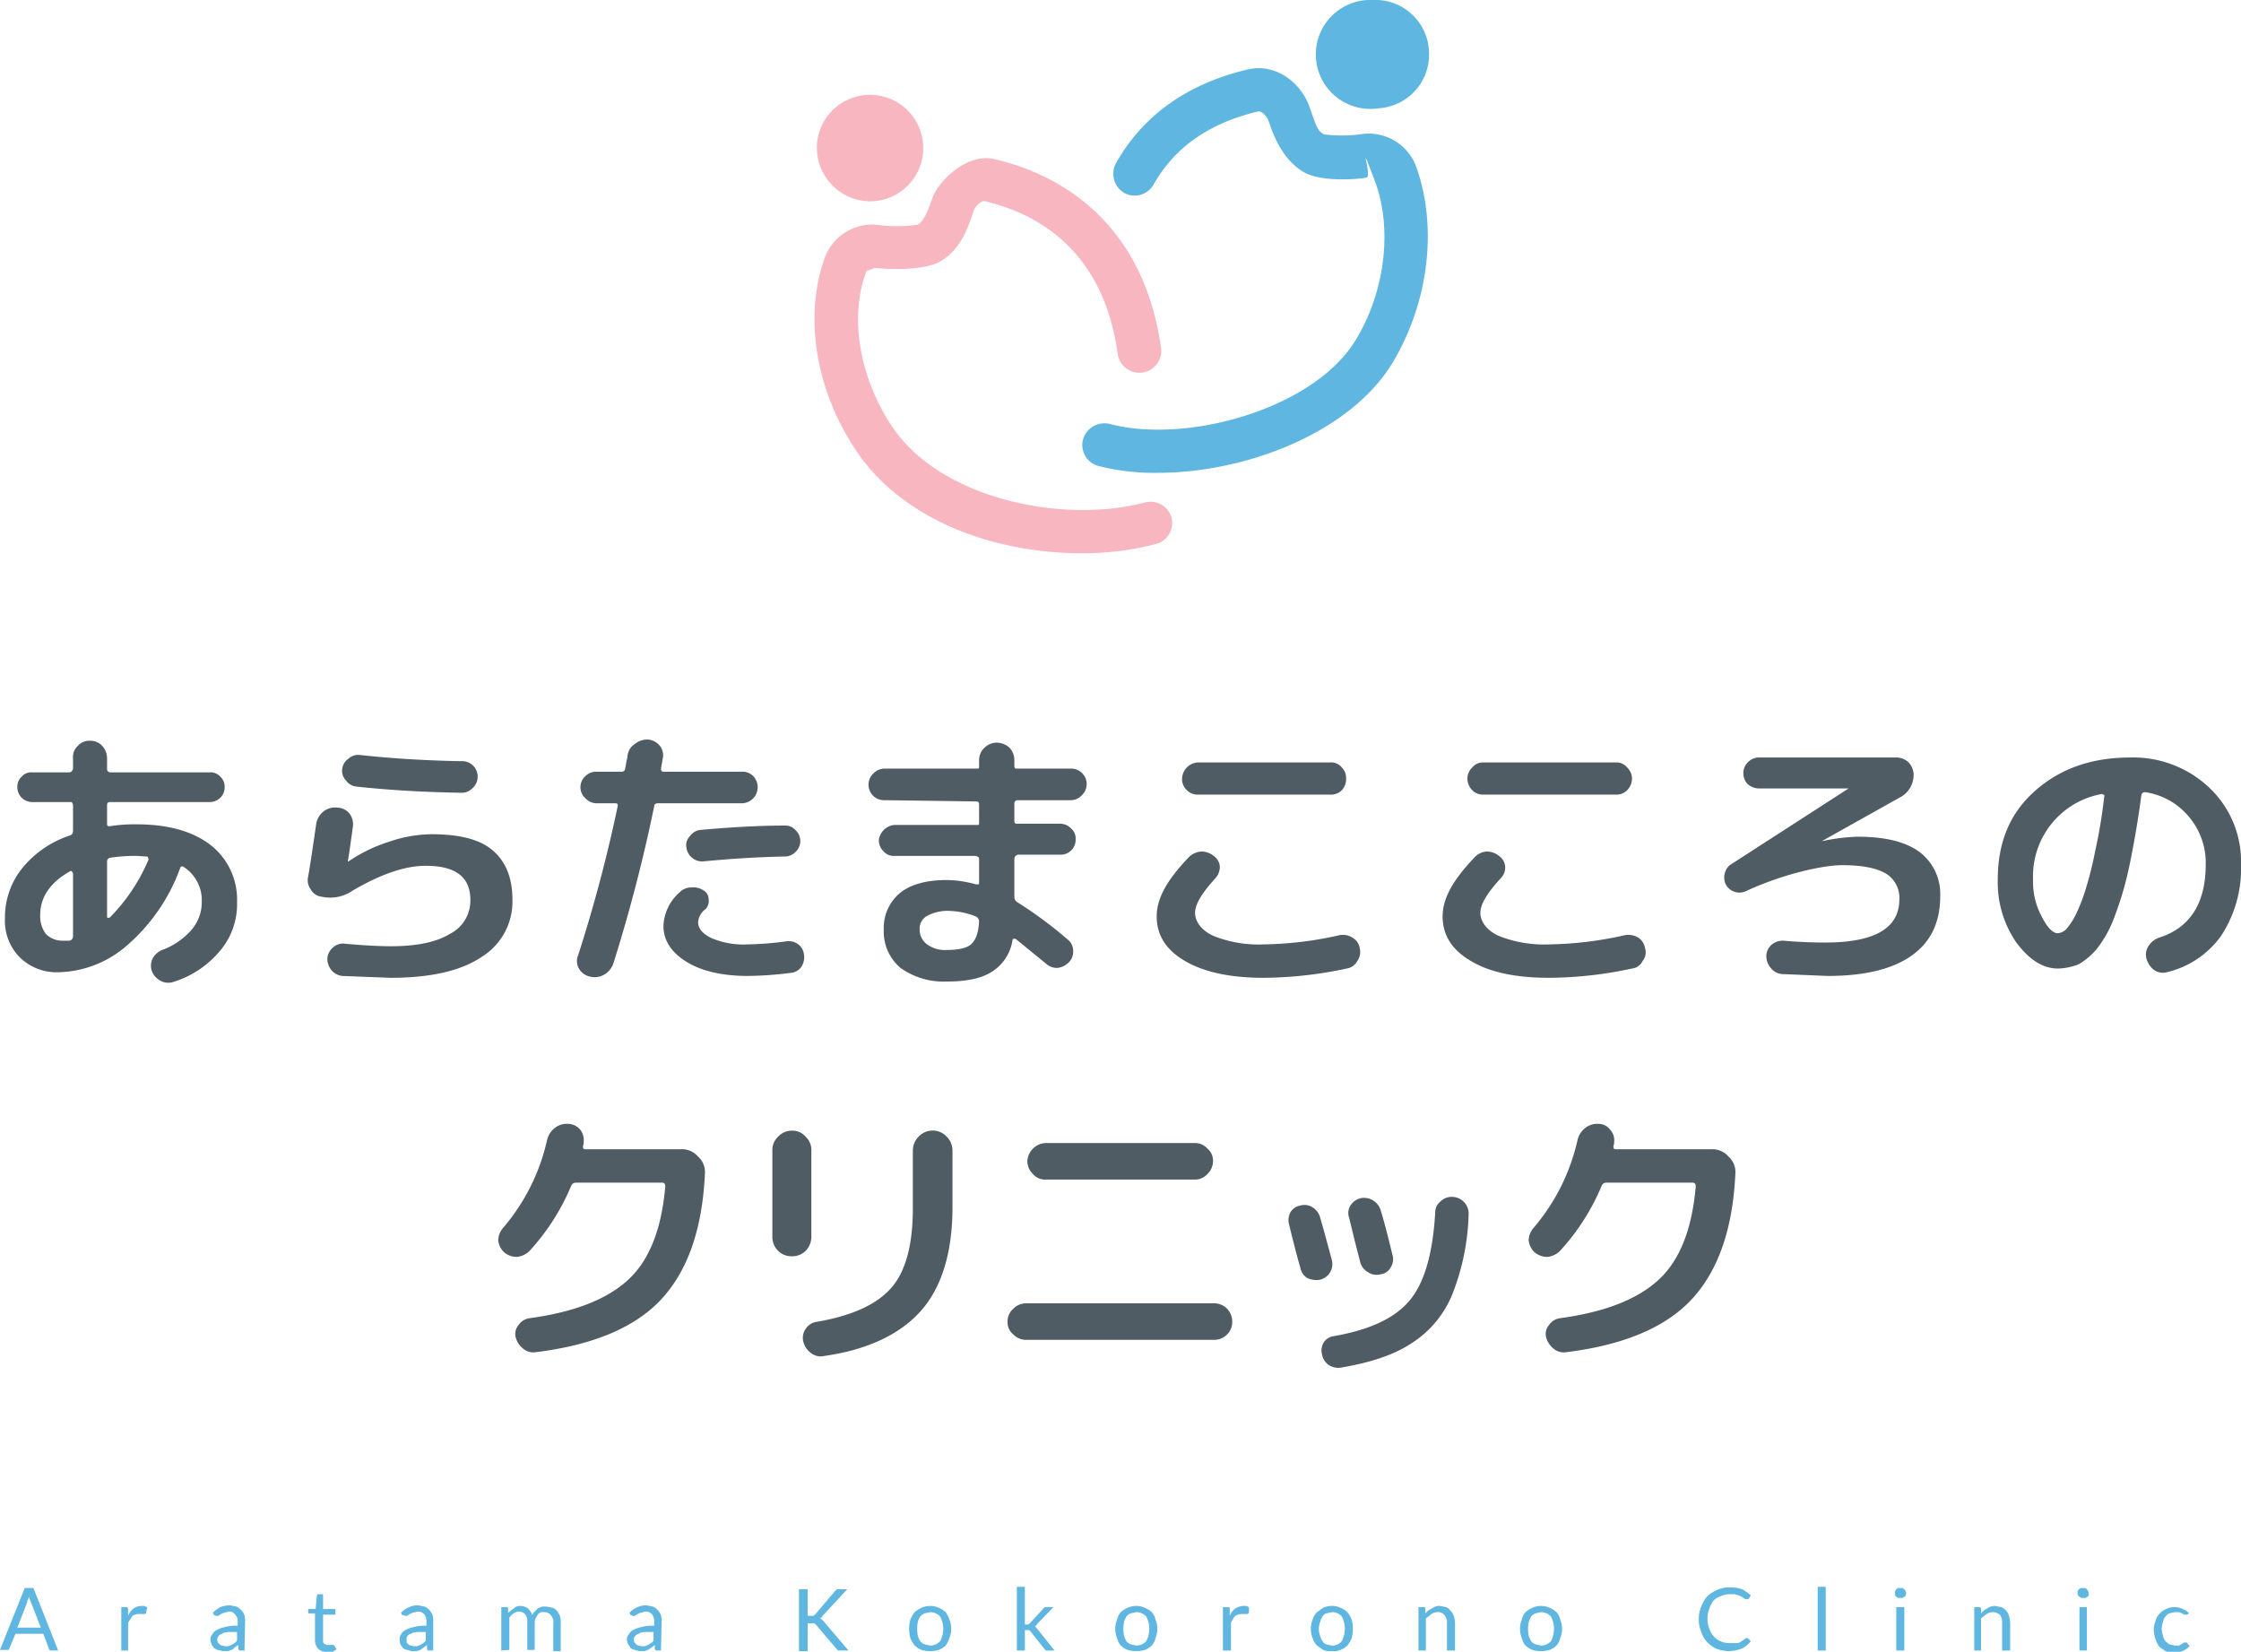
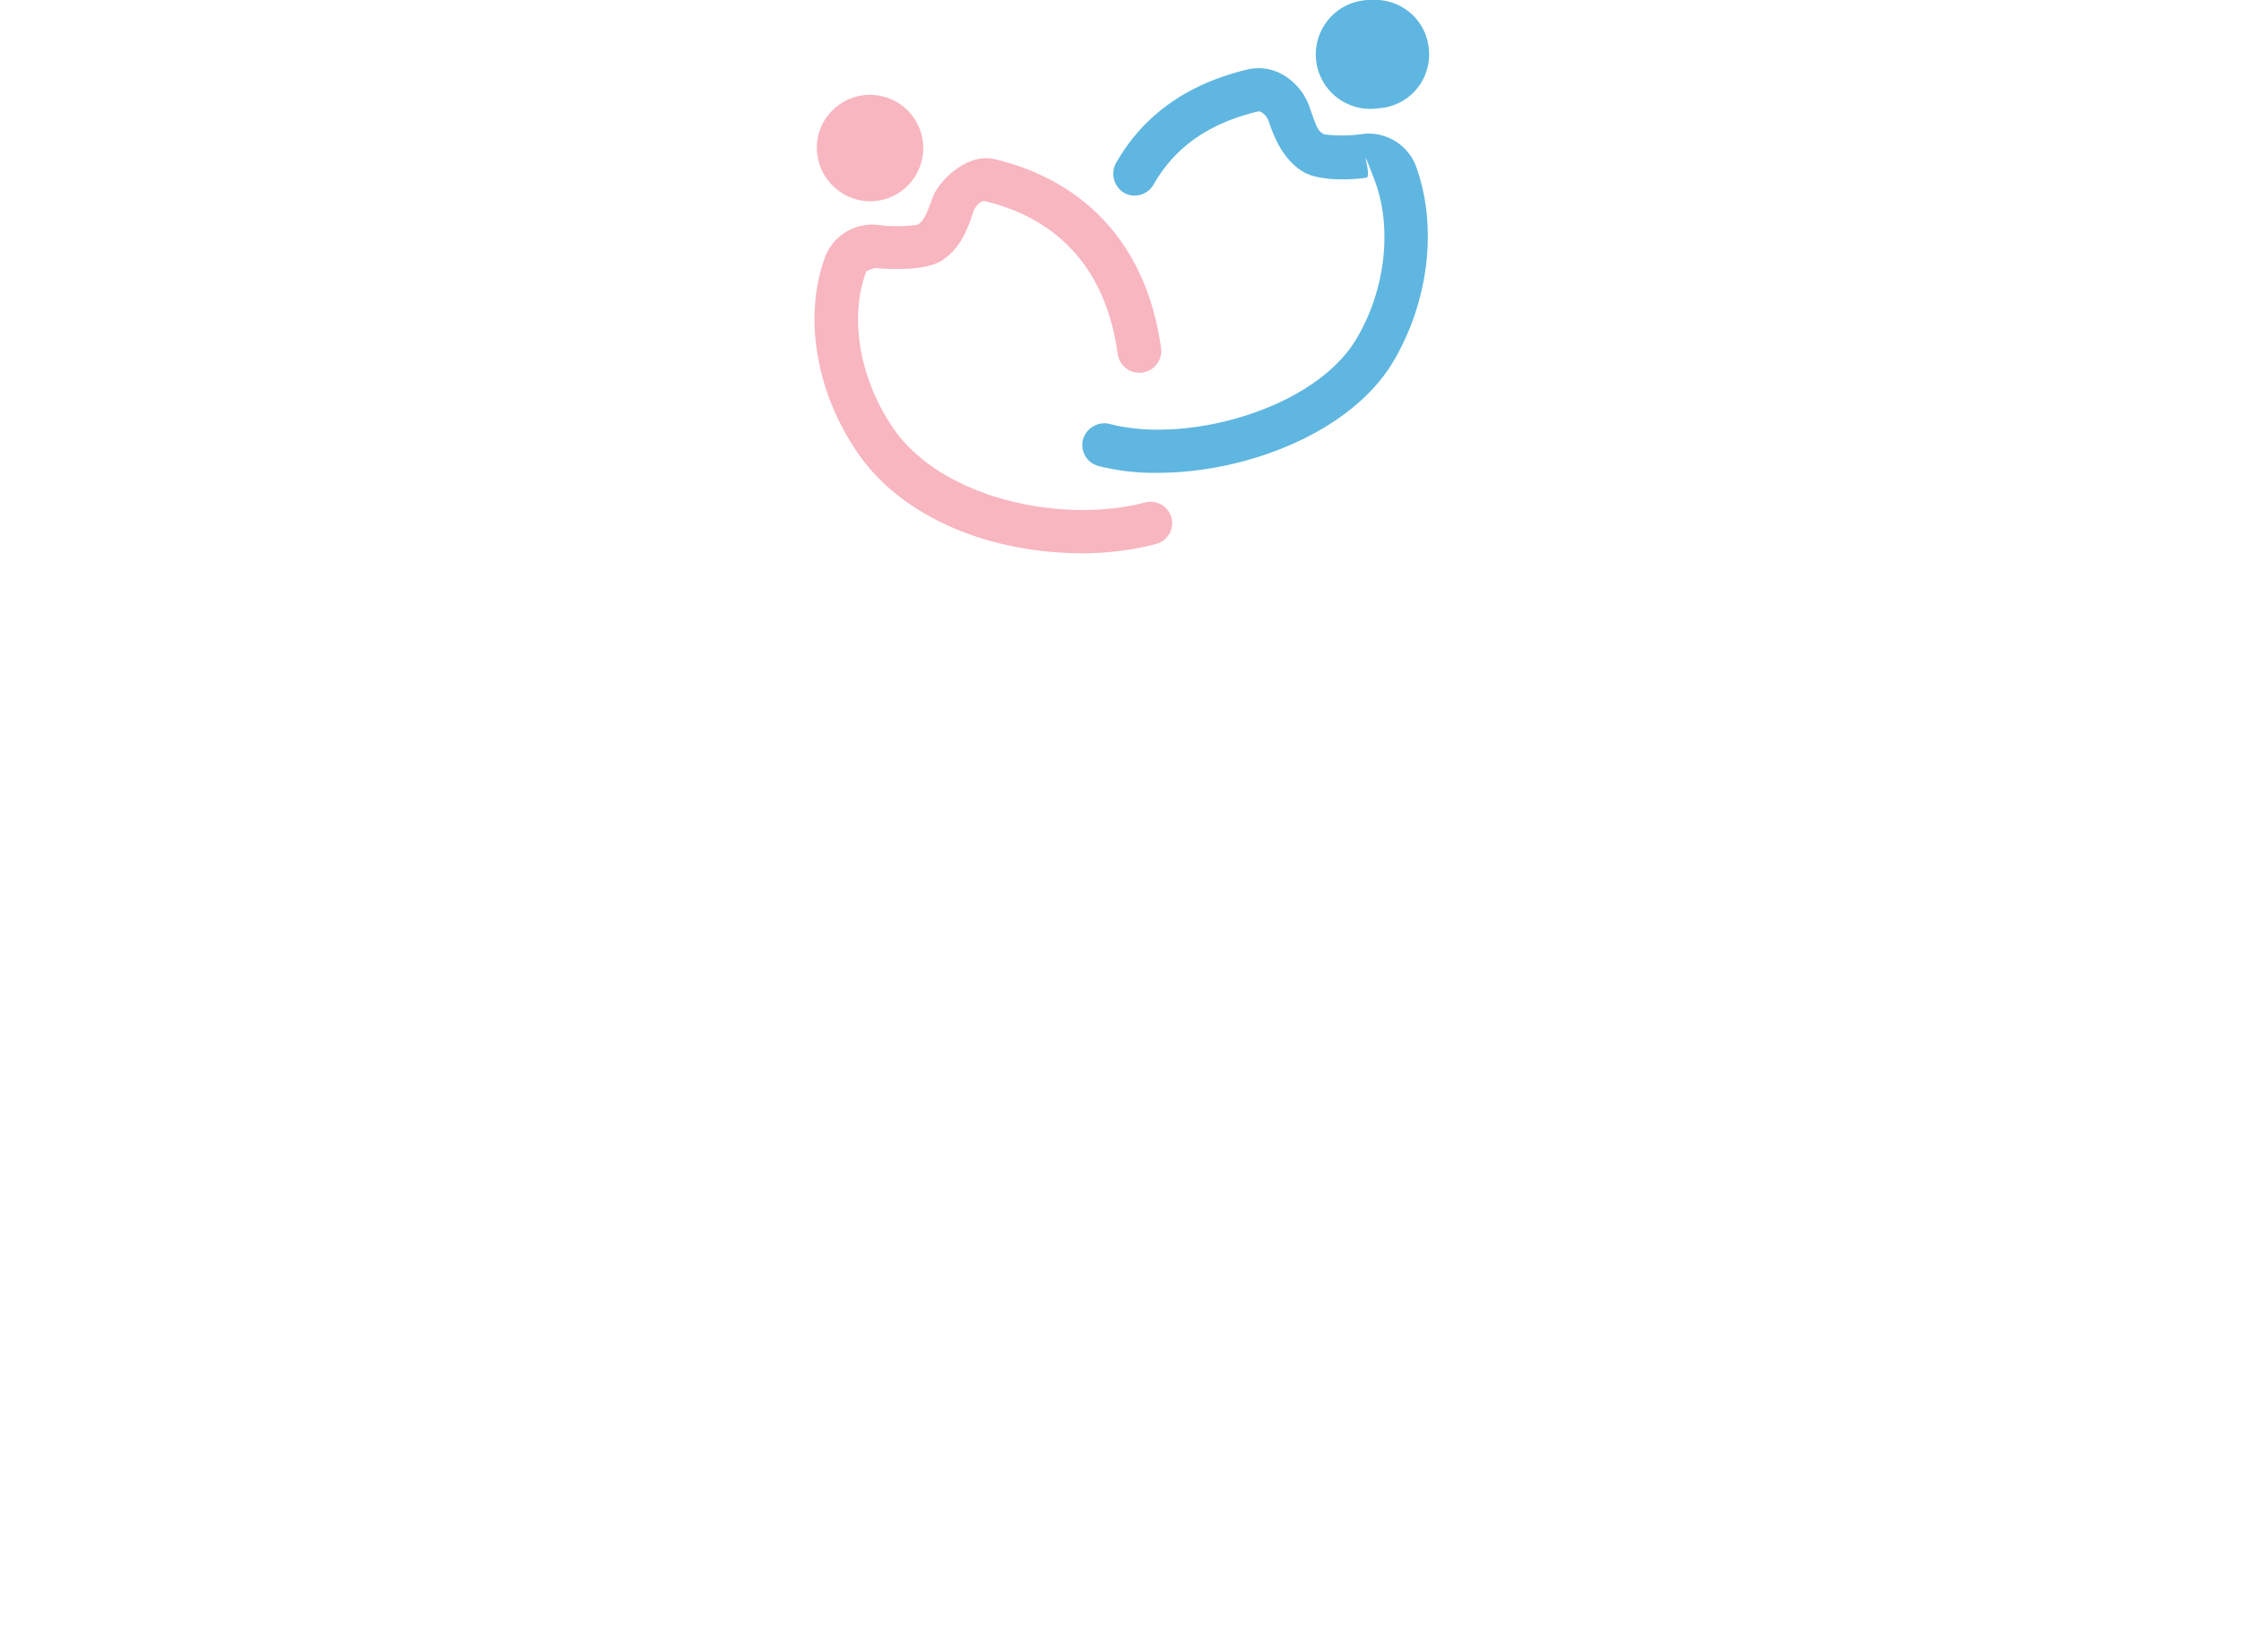
<svg xmlns="http://www.w3.org/2000/svg" width="362.1" height="266.9">
  <g data-name="Layer 2">
-     <path d="M9.5 157.1a8.5 8.5 0 0 1-6.3-2.4 8.4 8.4 0 0 1-2.4-6.3 12.7 12.7 0 0 1 2.7-8 16.6 16.6 0 0 1 7.8-5.4.7.7 0 0 0 .5-.7V130l-.2-.4H5.1a2.4 2.4 0 0 1-2.3-2.4 2.2 2.2 0 0 1 .7-1.7 2 2 0 0 1 1.6-.7h6.1a.5.5 0 0 0 .4-.2l.2-.3v-1.8a2.4 2.4 0 0 1 .8-2 2.4 2.4 0 0 1 1.9-.8 2.6 2.6 0 0 1 2 .8 3 3 0 0 1 .8 2v1.8a.5.5 0 0 0 .5.5h16.1a2.1 2.1 0 0 1 1.7.7 2.2 2.2 0 0 1 .7 1.7 2.3 2.3 0 0 1-.7 1.7 2.4 2.4 0 0 1-1.7.7H17.8c-.3 0-.5.1-.5.5v3c0 .2 0 .3.2.4h.3a24.6 24.6 0 0 1 4.3-.3c5.2 0 9.2 1.2 12 3.4a11.2 11.2 0 0 1 4.2 9.2 11.6 11.6 0 0 1-2.8 7.9 15.9 15.9 0 0 1-7.6 5 2.6 2.6 0 0 1-2.1-.3 2.9 2.9 0 0 1-1.3-1.6 2.7 2.7 0 0 1 .2-2 3.2 3.2 0 0 1 1.5-1.3 11.5 11.5 0 0 0 4.7-3.2 6.8 6.8 0 0 0 1.7-4.5 6.4 6.4 0 0 0-2.9-5.7c-.3-.2-.5-.1-.6.2a30.1 30.1 0 0 1-8.5 12.4 17.4 17.4 0 0 1-11.1 4.4zm1.8-16.3c-3.2 1.8-4.8 4.2-4.8 7a4.8 4.8 0 0 0 .9 3.1 3.7 3.7 0 0 0 2.7 1.1h1.1a.7.7 0 0 0 .6-.7v-10.2l-.2-.3a.2.2 0 0 0-.3 0zm10.8-2.5a27.2 27.2 0 0 0-4.3.3.6.6 0 0 0-.5.6v8.9c0 .1 0 .2.1.2h.3a29.8 29.8 0 0 0 6.3-9.4.4.4 0 0 0-.1-.3c0-.2-.1-.2-.3-.2zm29.9 6.6a2.3 2.3 0 0 1-1.8-1.2 2.5 2.5 0 0 1-.4-2.1c.4-2.3.8-5.1 1.3-8.5a3.2 3.2 0 0 1 1.2-2 3 3 0 0 1 2.2-.6 2.6 2.6 0 0 1 2 1 2.9 2.9 0 0 1 .5 2.2c-.4 3-.7 4.9-.8 5.5h.1a25.2 25.2 0 0 1 6.6-3.2 21.7 21.7 0 0 1 6.8-1.2c4.5 0 7.8.8 9.9 2.6s3.2 4.4 3.2 8a10.5 10.5 0 0 1-5.1 9.3c-3.3 2.2-8.2 3.3-14.6 3.3l-7.8-.3a2.7 2.7 0 0 1-1.8-1 2.9 2.9 0 0 1-.6-1.9 2.6 2.6 0 0 1 .9-1.7 2.4 2.4 0 0 1 2-.6c3.4.3 5.8.4 7.3.4 4.1 0 7.3-.6 9.6-2a6 6 0 0 0 3.3-5.5c0-3.7-2.4-5.5-7.2-5.5-3.3 0-7.2 1.3-11.8 4a6.4 6.4 0 0 1-5 1zm6.2-22.9c5.5.6 11 .9 16.3 1a2.5 2.5 0 0 1 1.8 4.4 2.4 2.4 0 0 1-1.8.7c-5.8-.1-11.4-.4-16.9-1a2.3 2.3 0 0 1-1.7-1 2.2 2.2 0 0 1-.6-1.9 2.3 2.3 0 0 1 1-1.6 2.3 2.3 0 0 1 1.9-.6zm37.1 35.8a2.7 2.7 0 0 1-1.7-1.2 2.4 2.4 0 0 1-.2-2.2 236.8 236.8 0 0 0 6.4-24.1c.1-.4-.1-.5-.4-.5h-3a2.5 2.5 0 0 1-1.8-.8 2.4 2.4 0 0 1 0-3.6 2.4 2.4 0 0 1 1.8-.7h4c.4 0 .6-.2.6-.5a7.5 7.5 0 0 0 .2-1.1 5.8 5.8 0 0 0 .2-1 2.6 2.6 0 0 1 1.2-1.9 3.1 3.1 0 0 1 2.1-.7 2.7 2.7 0 0 1 1.9 1 2.4 2.4 0 0 1 .5 2l-.3 1.7c0 .3.1.5.4.5h12.7a2.4 2.4 0 0 1 1.8.7 2.6 2.6 0 0 1-1.8 4.4h-13.6c-.4 0-.6.2-.6.5a255.2 255.2 0 0 1-6.6 25.4 3.4 3.4 0 0 1-1.5 1.8 3.1 3.1 0 0 1-2.3.3zm31.8-5.7a2.6 2.6 0 0 1 1.9.5 2.4 2.4 0 0 1 .9 1.6 2.8 2.8 0 0 1-.4 2 2.3 2.3 0 0 1-1.7 1 59.1 59.1 0 0 1-7 .5c-4.1 0-7.5-.8-9.9-2.3s-3.7-3.4-3.7-5.8a7.6 7.6 0 0 1 2.6-5.4 2.6 2.6 0 0 1 1.9-.8 2.9 2.9 0 0 1 2 .5 1.6 1.6 0 0 1 .8 1.4 1.9 1.9 0 0 1-.5 1.6 2.9 2.9 0 0 0-1.2 2.1c0 1 .7 1.9 2.2 2.6a13.1 13.1 0 0 0 5.8 1 52.7 52.7 0 0 0 6.3-.5zm-13.6-12.9a2.6 2.6 0 0 1-2.6-2.3 2 2 0 0 1 .6-1.8 2.3 2.3 0 0 1 1.7-1c4.6-.4 9.1-.7 13.6-.7a2.1 2.1 0 0 1 1.7.7 2.4 2.4 0 0 1 0 3.6 2.4 2.4 0 0 1-1.8.7c-4.7.1-9.1.4-13.2.8zm29.4-9.9a2.5 2.5 0 0 1-1.8-4.3 2.5 2.5 0 0 1 1.8-.8h15.2c.1-.1.1-.2.1-.4v-1a2.7 2.7 0 0 1 .9-2 2.8 2.8 0 0 1 2-.8 3.2 3.2 0 0 1 2 .8 3 3 0 0 1 .8 2v1a.5.5 0 0 0 .2.4h8.8a2.5 2.5 0 0 1 1.8 4.4 2.4 2.4 0 0 1-1.8.7h-8.5a.5.5 0 0 0-.5.5v2.9a.5.5 0 0 0 .2.4h7.2a2.5 2.5 0 0 1 1.8.8 2.1 2.1 0 0 1 .7 1.7 2.4 2.4 0 0 1-2.5 2.5h-6.9l-.3.2a.8.8 0 0 0-.2.4v6.3a1 1 0 0 0 .5.8 66.7 66.7 0 0 1 8.1 6 2.3 2.3 0 0 1 .9 1.8 2.4 2.4 0 0 1-.7 1.9 3.1 3.1 0 0 1-1.8.9 2.6 2.6 0 0 1-1.9-.7l-4.9-4h-.3a.2.2 0 0 0-.2.2 7.3 7.3 0 0 1-3.3 5.1c-1.7 1.1-4.1 1.6-7.3 1.6a12 12 0 0 1-7.5-2.2 7.7 7.7 0 0 1-2.7-6.2 7.3 7.3 0 0 1 2.5-5.8c1.6-1.4 4.2-2.2 7.7-2.2a18.4 18.4 0 0 1 4.7.7h.4c.1 0 .1-.1.1-.3v-3.7a.6.6 0 0 0-.1-.4l-.4-.2h-13.2a2.1 2.1 0 0 1-1.7-.7 2.5 2.5 0 0 1-.8-1.8 2.8 2.8 0 0 1 2.5-2.5h13.6c.1-.1.1-.2.1-.4V130c0-.3-.1-.5-.5-.5zm10.1 24.2c1.9 0 3.3-.3 4-1s1.1-1.8 1.2-3.6a.9.9 0 0 0-.5-.8 12.2 12.2 0 0 0-4.1-.9 6.9 6.9 0 0 0-3.8.8 2.3 2.3 0 0 0-1.2 2.2 2.9 2.9 0 0 0 1.2 2.4 4.9 4.9 0 0 0 3.2.9zm51.2 4.5c-5.4 0-9.6-.9-12.7-2.7s-4.6-4.2-4.6-7.2 1.7-5.9 5.1-9.5a3.2 3.2 0 0 1 2-1 3.1 3.1 0 0 1 2.1.7 2.3 2.3 0 0 1 1 1.7 2.8 2.8 0 0 1-.7 1.9c-2.2 2.4-3.3 4.2-3.3 5.6s1 2.8 2.9 3.7a19.5 19.5 0 0 0 8.2 1.4 58.6 58.6 0 0 0 12.3-1.5 2.8 2.8 0 0 1 2 .4 2.3 2.3 0 0 1 1.2 1.7 2.5 2.5 0 0 1-.4 2.1 2.3 2.3 0 0 1-1.7 1.2 65.4 65.4 0 0 1-13.4 1.5zm-10.6-34.8h21.3a2.2 2.2 0 0 1 1.9.8 2.4 2.4 0 0 1 .7 1.8 2.6 2.6 0 0 1-.7 1.9 2.5 2.5 0 0 1-1.9.7h-21.3a2.4 2.4 0 0 1-1.8-.7 2.4 2.4 0 0 1-.8-1.9 2.7 2.7 0 0 1 2.6-2.6zm56.7 34.8q-8.1 0-12.6-2.7c-3.1-1.8-4.6-4.2-4.6-7.2s1.7-5.9 5.1-9.5a3 3 0 0 1 1.9-1 3.1 3.1 0 0 1 2.1.7 2.3 2.3 0 0 1 1 1.7 2.4 2.4 0 0 1-.7 1.9c-2.2 2.4-3.3 4.2-3.3 5.6s1 2.8 2.9 3.7a19.8 19.8 0 0 0 8.2 1.4 58.6 58.6 0 0 0 12.3-1.5 3.1 3.1 0 0 1 2.1.4 2.5 2.5 0 0 1 1.1 1.7 2.2 2.2 0 0 1-.4 2.1 2.1 2.1 0 0 1-1.7 1.2 64.7 64.7 0 0 1-13.4 1.5zm-10.6-34.8h21.4a2.2 2.2 0 0 1 1.8.8 2.5 2.5 0 0 1 .8 1.8 2.7 2.7 0 0 1-.8 1.9 2.4 2.4 0 0 1-1.8.7h-21.4a2.4 2.4 0 0 1-1.8-.7 2.7 2.7 0 0 1-.8-1.9 2.5 2.5 0 0 1 .8-1.8 2.2 2.2 0 0 1 1.8-.8zm42.4 20.8a2.5 2.5 0 0 1-3.2-1 2.5 2.5 0 0 1-.2-1.9 2.3 2.3 0 0 1 1.1-1.5l18.9-12.2h-14.6a2.8 2.8 0 0 1-1.7-.7 2.4 2.4 0 0 1-.7-1.8 2.3 2.3 0 0 1 .7-1.7 2.5 2.5 0 0 1 1.7-.8h22.4a2.9 2.9 0 0 1 1.9.8 3 3 0 0 1 .8 1.9 4.1 4.1 0 0 1-2.3 3.8l-12.5 7h.1a31.6 31.6 0 0 1 5.6-.7c4.5 0 7.8.8 10.1 2.5a8.5 8.5 0 0 1 3.3 7.1c0 4.2-1.5 7.4-4.6 9.6s-7.6 3.3-13.6 3.3l-7.2-.3a2.5 2.5 0 0 1-1.9-.9 3 3 0 0 1-.8-2 2.5 2.5 0 0 1 .8-1.8 2.8 2.8 0 0 1 1.9-.7c2.3.2 4.5.3 6.8.3 8 0 12-2.3 12-7a4.6 4.6 0 0 0-2.1-4.1c-1.5-.9-3.8-1.4-7.1-1.4s-9.8 1.5-15.6 4.2zm50.4 12.5c-2.4 0-4.6-1.4-6.7-4.2a17.1 17.1 0 0 1-3-10.2c0-5.9 1.9-10.6 5.9-14.2s9.1-5.5 15.5-5.5a17.9 17.9 0 0 1 12.8 4.9 16.4 16.4 0 0 1 5.1 12.4 19.8 19.8 0 0 1-3.2 11.5 15 15 0 0 1-8.8 5.9 2.5 2.5 0 0 1-2.1-.4 3.5 3.5 0 0 1-1.2-1.9 2.5 2.5 0 0 1 .4-2 3.3 3.3 0 0 1 1.7-1.3c5-1.6 7.5-5.6 7.5-11.8a11.5 11.5 0 0 0-2.7-7.7 11.3 11.3 0 0 0-7.1-4c-.3 0-.5.1-.6.5-.6 4.5-1.3 8.4-2 11.7a54 54 0 0 1-2.4 8.1 18.6 18.6 0 0 1-2.7 4.9 11 11 0 0 1-3 2.6 9.4 9.4 0 0 1-3.4.7zm7.1-28.2a13.5 13.5 0 0 0-11.1 13.8 11.8 11.8 0 0 0 1.4 6c.9 1.8 1.8 2.7 2.6 2.7a2.2 2.2 0 0 0 1.3-.6 10 10 0 0 0 1.5-2.2 27.5 27.5 0 0 0 1.6-4 56.5 56.5 0 0 0 1.6-6.3 84.1 84.1 0 0 0 1.5-9c.1-.1 0-.2-.1-.3zm-258.2 74a3.1 3.1 0 0 1-.9-1.9 3.2 3.2 0 0 1 .8-2 32.9 32.9 0 0 0 7.1-14.2 3.5 3.5 0 0 1 1.2-1.9 3.1 3.1 0 0 1 2.2-.7 2.6 2.6 0 0 1 2 1 2.8 2.8 0 0 1 .5 2v.3a.8.8 0 0 0-.1.4c0 .3.1.4.4.4h15.5a3.4 3.4 0 0 1 2.7 1.2 3.3 3.3 0 0 1 1.1 2.7c-.4 9-2.8 15.8-7.1 20.4s-11.2 7.4-20.3 8.5a2.5 2.5 0 0 1-2-.6 3.5 3.5 0 0 1-1.2-1.9 2.2 2.2 0 0 1 .5-1.9 2.5 2.5 0 0 1 1.8-1.1c7.3-1 12.6-3.1 16-6.3s5.3-8.2 5.9-15c0-.4-.2-.6-.5-.6H93a.8.8 0 0 0-.7.5 36.2 36.2 0 0 1-6.8 10.6 3.4 3.4 0 0 1-2 .9 3.2 3.2 0 0 1-2.1-.8zm48.8-.2a3.1 3.1 0 0 1-2.2.9 3.1 3.1 0 0 1-3.2-3.2v-13.9a2.9 2.9 0 0 1 .9-2.2 3 3 0 0 1 2.3-1 2.8 2.8 0 0 1 2.2 1 2.9 2.9 0 0 1 .9 2.2v13.9a3.3 3.3 0 0 1-.9 2.3zm18.2-18.4a3.1 3.1 0 0 1 4.6 0 3.2 3.2 0 0 1 .9 2.3v9.1c0 7.2-1.7 12.8-5 16.6s-8.6 6.4-15.7 7.4a2.5 2.5 0 0 1-2.2-.5 3.2 3.2 0 0 1-1.2-1.8 2.5 2.5 0 0 1 .4-2.1 2.5 2.5 0 0 1 1.7-1.1c5.9-1 9.9-2.9 12.2-5.6s3.4-7 3.4-12.8V186a3.2 3.2 0 0 1 .9-2.3zm17.4 32.8a2.9 2.9 0 0 1-2.1-.9 2.5 2.5 0 0 1-.9-2 2.7 2.7 0 0 1 .9-2.1 2.9 2.9 0 0 1 2.1-.9h30.4a2.9 2.9 0 0 1 2.1.9 3 3 0 0 1 .8 2.1 2.8 2.8 0 0 1-.8 2 2.9 2.9 0 0 1-2.1.9zm3.1-31.8H193a2.7 2.7 0 0 1 2.1.9 2.5 2.5 0 0 1 .9 2 2.9 2.9 0 0 1-.9 2.1 2.7 2.7 0 0 1-2.1.9h-24.1a2.5 2.5 0 0 1-2-.9 2.9 2.9 0 0 1-.9-2.1 3.1 3.1 0 0 1 2.9-2.9zm41.2 20.1q-.6-2-1.8-6.9a2.7 2.7 0 0 1 .2-2 2.3 2.3 0 0 1 1.6-1.1 2.4 2.4 0 0 1 2 .3 2.8 2.8 0 0 1 1.2 1.6c.7 2.4 1.3 4.7 1.9 6.9a2.6 2.6 0 0 1-2 3.2 3.5 3.5 0 0 1-2-.3 2.5 2.5 0 0 1-1.1-1.7zm24.6-11.4a2.7 2.7 0 0 1 2.6 2.8 37.7 37.7 0 0 1-2.7 13.1 16.9 16.9 0 0 1-6.6 7.8c-2.9 1.9-6.7 3.1-11.4 3.9a2.9 2.9 0 0 1-2-.5 2.7 2.7 0 0 1-1-1.7 2.5 2.5 0 0 1 .3-1.9 2.3 2.3 0 0 1 1.6-1c5.8-1 9.9-2.9 12.3-5.8s3.7-7.6 4.1-14.1a2.3 2.3 0 0 1 .9-1.9 2.5 2.5 0 0 1 1.9-.7zm-10 11.4a2.1 2.1 0 0 1-1.6 1.1 2.4 2.4 0 0 1-2-.3 2.6 2.6 0 0 1-1.3-1.6l-.9-3.5-.9-3.7a2.3 2.3 0 0 1 .2-2 2.7 2.7 0 0 1 1.7-1.2 2.8 2.8 0 0 1 2 .4 2.8 2.8 0 0 1 1.2 1.6c.5 1.6 1.1 3.9 1.9 7.2a2.4 2.4 0 0 1-.3 2zm23.2-2.5a3.1 3.1 0 0 1-.9-1.9 3.2 3.2 0 0 1 .8-2 32.9 32.9 0 0 0 7.1-14.2 3.5 3.5 0 0 1 1.2-1.9 3.1 3.1 0 0 1 2.2-.7 2.3 2.3 0 0 1 1.9 1 2.4 2.4 0 0 1 .6 2v.3a.8.8 0 0 0-.1.4c0 .3.1.4.4.4h15.5a3.4 3.4 0 0 1 2.7 1.2 3.3 3.3 0 0 1 1.1 2.7c-.4 9-2.8 15.8-7.1 20.4s-11.2 7.4-20.3 8.5a2.5 2.5 0 0 1-2-.6 3.5 3.5 0 0 1-1.2-1.9 2.2 2.2 0 0 1 .5-1.9 2.5 2.5 0 0 1 1.8-1.1c7.3-1 12.6-3.1 16-6.3s5.3-8.2 5.9-15c0-.4-.2-.6-.5-.6h-14a.8.8 0 0 0-.7.5 36.2 36.2 0 0 1-6.8 10.6 3.4 3.4 0 0 1-2 .9 3.2 3.2 0 0 1-2.1-.8z" fill="#505c63" />
-     <path d="M9.4 266.7H8.1c-.1-.1-.2-.2-.2-.3L7 264H2.5l-1 2.4a.2.2 0 0 1-.2.2H0l4-10h1.4zM2.8 263h3.8L5 258.9a4.6 4.6 0 0 1-.3-.9c-.1.2-.1.4-.2.5s-.1.3-.1.4zm16.8 3.7v-7h1c0 .1.1.2.1.3v1.1a2.7 2.7 0 0 1 .9-1.2 2.1 2.1 0 0 1 1.2-.4h.5l.5.2-.2.9a.2.2 0 0 1-.2.2h-.9a2 2 0 0 0-1.1.3l-.7 1.1v4.5zm19.9 0h-.8l-.2-.2v-.7l-.6.4a1 1 0 0 1-.5.4l-.6.2H36l-.8-.2c-.2 0-.4-.2-.6-.3a2.1 2.1 0 0 1-.4-.6 1.9 1.9 0 0 1-.2-.8 1.1 1.1 0 0 1 .3-.8 1.6 1.6 0 0 1 .7-.7 4.6 4.6 0 0 1 1.4-.5 5.9 5.9 0 0 1 2-.2v-.6a1.5 1.5 0 0 0-.4-1.2 1.1 1.1 0 0 0-1-.5l-.8.2-.5.2-.4.3H35c-.1 0-.2 0-.2-.1h-.2l-.2-.4a4.7 4.7 0 0 1 1.2-.9 4.1 4.1 0 0 1 1.6-.3l1 .2a2.4 2.4 0 0 1 .8.6 2.2 2.2 0 0 1 .5.8 3.7 3.7 0 0 1 .1 1.1zm-3.2-.7h.6l.5-.2.5-.3c.1-.1.3-.2.4-.4v-1.4h-1.5c-.4.1-.7.1-.9.3a.9.9 0 0 0-.6.4.8.8 0 0 0-.2.5 4.3 4.3 0 0 0 .1.5l.3.3.3.2zm16.4.9a1.7 1.7 0 0 1-1.3-.5 2 2 0 0 1-.5-1.4v-4.3h-1c-.1 0-.1-.1-.1-.2v-.5H51l.2-2.2c.1-.1.1-.1.1-.2h.9v2.4h2v.9h-2v4.1c0 .3 0 .5.2.6s.3.2.5.2h.9c.1 0 .2 0 .2.1l.4.6-.8.5zm17.3-.2h-.8c-.1 0-.1-.1-.2-.2v-.7l-.5.4-.6.4-.6.2h-.8l-.7-.2a1.5 1.5 0 0 1-.7-.3l-.4-.6a1.9 1.9 0 0 1-.1-.8 1.1 1.1 0 0 1 .2-.8 1.6 1.6 0 0 1 .7-.7 4.6 4.6 0 0 1 1.4-.5 5.9 5.9 0 0 1 2-.2v-.6a1.9 1.9 0 0 0-.3-1.2 1.4 1.4 0 0 0-1.1-.5l-.8.2-.5.2-.4.3h-.3c-.1 0-.2 0-.2-.1H65l-.2-.4a3.8 3.8 0 0 1 1.3-.9 3.3 3.3 0 0 1 1.5-.3l1 .2a2.4 2.4 0 0 1 .8.6 2.2 2.2 0 0 1 .5.8 3.7 3.7 0 0 1 .1 1.1zm-3.2-.7h.6l.5-.2.5-.3c.1-.1.3-.2.4-.4v-1.4h-1.4c-.4.1-.8.1-1 .3a.9.9 0 0 0-.6.4.7.7 0 0 0-.1.5v.5l.3.3a.5.5 0 0 0 .4.2zm14.2.7v-7h.8c.2 0 .3 0 .3.2v.7l.9-.7a1.5 1.5 0 0 1 1.1-.4 2.1 2.1 0 0 1 1.2.4 2.4 2.4 0 0 1 .7 1.1c.1-.2.2-.5.4-.6l.5-.5.7-.3h.7l1 .2a1.8 1.8 0 0 1 .7.5 4.1 4.1 0 0 1 .5.9 3.7 3.7 0 0 1 .1 1.1v4.5h-1.2v-4.5a1.6 1.6 0 0 0-.4-1.3 1.2 1.2 0 0 0-1-.5h-.6a1 1 0 0 0-.5.4l-.3.5a1.9 1.9 0 0 0-.2.7v4.5h-1.2v-4.5a1.9 1.9 0 0 0-.3-1.2 1.4 1.4 0 0 0-1-.5 1.6 1.6 0 0 0-.9.3 2.3 2.3 0 0 0-.7.7v5.2zm25.8 0h-.8l-.2-.2v-.7l-.5.4-.6.4-.6.2h-.8l-.7-.2a1.5 1.5 0 0 1-.7-.3l-.4-.6a1.9 1.9 0 0 1-.2-.8 1.1 1.1 0 0 1 .3-.8 1.6 1.6 0 0 1 .7-.7 4.6 4.6 0 0 1 1.4-.5 5.9 5.9 0 0 1 2-.2v-.6a1.9 1.9 0 0 0-.3-1.2 1.4 1.4 0 0 0-1.1-.5l-.8.2-.5.2-.4.3h-.3c-.1 0-.2 0-.2-.1h-.2l-.2-.4a3.8 3.8 0 0 1 1.3-.9 3.3 3.3 0 0 1 1.5-.3l1 .2a2.4 2.4 0 0 1 .8.6 2.2 2.2 0 0 1 .5.8 3.7 3.7 0 0 1 .1 1.1zm-3.2-.7h.6l.5-.2.5-.3c.1-.1.3-.2.4-.4v-1.4h-1.5c-.4.1-.7.1-.9.3a.9.9 0 0 0-.6.4.8.8 0 0 0-.2.5 4.3 4.3 0 0 0 .1.5l.3.3.3.2zm26.9-4.9h.9l.3-.2 3.3-3.9.3-.2h1.6L133 261l-.2.3-.3.2.3.2.3.3 4 4.7h-1.7c0-.1 0-.1-.1-.1l-3.4-4-.2-.2a.1.1 0 0 1-.1-.1h-1.1v4.5h-1.4v-10h1.4zm19.8-1.6a3.2 3.2 0 0 1 1.4.3 4.1 4.1 0 0 1 1.1.7 4.5 4.5 0 0 1 .6 1.2 3.9 3.9 0 0 1 0 3 4.5 4.5 0 0 1-.6 1.2 4.1 4.1 0 0 1-1.1.7 5 5 0 0 1-2.8 0 4.1 4.1 0 0 1-1.1-.7 4.7 4.7 0 0 1-.7-1.2 5.7 5.7 0 0 1 0-3 4.7 4.7 0 0 1 .7-1.2 4.1 4.1 0 0 1 1.1-.7 3.2 3.2 0 0 1 1.4-.3zm0 6.4a2.2 2.2 0 0 0 1.6-.7 4.2 4.2 0 0 0 0-4 2.2 2.2 0 0 0-1.6-.7l-.9.2a1.8 1.8 0 0 0-.7.5 2.5 2.5 0 0 0-.4.9 6.1 6.1 0 0 0 0 2.2 2.5 2.5 0 0 0 .4.9 1.8 1.8 0 0 0 .7.5zm15.3-9.5v6.1h.6c0-.1.1-.1.2-.2l2.2-2.4.2-.2h1.4l-2.6 2.7c-.1.1-.1.2-.2.2a.2.2 0 0 1-.2.2c.1.1.2.1.2.2l.2.2 2.8 3.5H169l-.2-.2-2.3-2.9-.2-.2h-.7v3.3h-1.3v-10.3zm18 3.1a3.2 3.2 0 0 1 1.4.3 4.1 4.1 0 0 1 1.1.7 2.7 2.7 0 0 1 .6 1.2 3.9 3.9 0 0 1 0 3 2.7 2.7 0 0 1-.6 1.2 4.1 4.1 0 0 1-1.1.7 5 5 0 0 1-2.8 0 4.1 4.1 0 0 1-1.1-.7 2.7 2.7 0 0 1-.6-1.2 3.9 3.9 0 0 1 0-3 2.7 2.7 0 0 1 .6-1.2 4.1 4.1 0 0 1 1.1-.7 3.2 3.2 0 0 1 1.4-.3zm0 6.4a2.2 2.2 0 0 0 1.6-.7 4.2 4.2 0 0 0 0-4 2.2 2.2 0 0 0-1.6-.7l-.9.2a1.8 1.8 0 0 0-.7.5 7.9 7.9 0 0 0-.4.9c0 .3-.1.7-.1 1.1s.1.8.1 1.1a7.9 7.9 0 0 0 .4.9 1.8 1.8 0 0 0 .7.5zm14 .8v-7h1a.4.4 0 0 1 .1.3v1.1a2.7 2.7 0 0 1 .9-1.2 2.8 2.8 0 0 1 1.3-.4h.5l.4.2v.9l-.2.2h-.9a2 2 0 0 0-1.1.3 4.1 4.1 0 0 0-.7 1.1v4.5zm17.6-7.2a2.9 2.9 0 0 1 1.4.3 3 3 0 0 1 1.1.7 4.7 4.7 0 0 1 .7 1.2 5.7 5.7 0 0 1 0 3 4.7 4.7 0 0 1-.7 1.2 3.2 3.2 0 0 1-2.5.9 3.2 3.2 0 0 1-1.4-.2l-1-.7a2.9 2.9 0 0 1-.7-1.2 3.9 3.9 0 0 1 0-3 2.9 2.9 0 0 1 .7-1.2l1-.7a3.2 3.2 0 0 1 1.4-.3zm0 6.4a2 2 0 0 0 1.6-.7 4.3 4.3 0 0 0 0-4 2 2 0 0 0-1.6-.7l-.9.2a1 1 0 0 0-.6.5 2.5 2.5 0 0 0-.4.9 3.1 3.1 0 0 0 0 2.2 2.5 2.5 0 0 0 .4.9 1 1 0 0 0 .6.5zm14 .8v-7h.8c.2 0 .3 0 .3.2v.8a2.8 2.8 0 0 1 1.1-.8 1.8 1.8 0 0 1 1.3-.4l1 .2a2 2 0 0 1 .7.6 2.2 2.2 0 0 1 .5.8 4.3 4.3 0 0 1 .2 1.1v4.5h-1.3v-4.5a1.6 1.6 0 0 0-.4-1.2 1.3 1.3 0 0 0-1.1-.5 1.7 1.7 0 0 0-1 .3l-.9.7v5.2zm19.8-7.2a3.2 3.2 0 0 1 1.4.3 4.1 4.1 0 0 1 1.1.7 2.7 2.7 0 0 1 .6 1.2 3.9 3.9 0 0 1 0 3 2.7 2.7 0 0 1-.6 1.2 4.1 4.1 0 0 1-1.1.7 5 5 0 0 1-2.8 0 4.1 4.1 0 0 1-1.1-.7 2.7 2.7 0 0 1-.6-1.2 3.9 3.9 0 0 1 0-3 2.7 2.7 0 0 1 .6-1.2 4.1 4.1 0 0 1 1.1-.7 3.2 3.2 0 0 1 1.4-.3zm0 6.4a2.2 2.2 0 0 0 1.6-.7 4.3 4.3 0 0 0 0-4 2.2 2.2 0 0 0-1.6-.7l-.9.2a1.8 1.8 0 0 0-.7.5 7.9 7.9 0 0 0-.4.9 6.1 6.1 0 0 0 0 2.2 7.9 7.9 0 0 0 .4.9 1.8 1.8 0 0 0 .7.5zm33.2-1.2h.2l.5.5a4.4 4.4 0 0 1-1.5 1.2 6.5 6.5 0 0 1-2.1.4 6.5 6.5 0 0 1-2-.4 5.3 5.3 0 0 1-1.5-1.1 4.2 4.2 0 0 1-.9-1.6 4.6 4.6 0 0 1-.4-2.1 4.5 4.5 0 0 1 .4-2 4.8 4.8 0 0 1 1-1.7 5.4 5.4 0 0 1 1.6-1 4.6 4.6 0 0 1 2.1-.4 5.8 5.8 0 0 1 1.9.3 7.1 7.1 0 0 1 1.4 1l-.4.6h-.5l-.3-.2-.3-.2-.4-.2-.7-.2h-.7a3.3 3.3 0 0 0-1.5.3 2.9 2.9 0 0 0-1.2.7 5.4 5.4 0 0 0-.7 1.3 4.1 4.1 0 0 0-.3 1.6 4.3 4.3 0 0 0 .3 1.7 3.5 3.5 0 0 0 .7 1.2 2.8 2.8 0 0 0 1.1.8 3.2 3.2 0 0 0 1.4.3h1.5l.5-.3.6-.4c0-.1.1-.1.2-.1zm12.8-8.3v10.3h-1.3v-10.3zm13 1c0 .2-.1.3-.1.4s-.1.2-.2.2l-.3.2h-.7l-.3-.2-.2-.2v-.7l.2-.3.3-.2h.7l.3.2.2.3zm-.3 2.3v7h-1.3v-7zm11.3 7v-7h.7c.2 0 .3 0 .4.2v.8a2.5 2.5 0 0 1 1-.8 2 2 0 0 1 1.3-.4l1 .2a2.4 2.4 0 0 1 .8.6 2 2 0 0 1 .4.8 4.3 4.3 0 0 1 .2 1.1v4.5h-1.3v-4.5a2.1 2.1 0 0 0-.3-1.2 1.7 1.7 0 0 0-1.2-.5 1.9 1.9 0 0 0-1 .3l-.9.7v5.2zm18.5-9.3v.4l-.2.2-.3.2h-.7l-.3-.2c-.1 0-.1-.1-.2-.2s-.1-.2-.1-.4v-.3l.2-.3.3-.2h.7l.3.2.2.3zm-.3 2.3v7H336v-7zm16.2 1.2h-.5l-.3-.2-.5-.2h-.7l-.9.2a1.5 1.5 0 0 0-.6.5 1.8 1.8 0 0 0-.4.9 3.1 3.1 0 0 0 0 2.2 1.9 1.9 0 0 0 .4.9l.6.5.9.2h.7l.5-.3.3-.2h.3c.1 0 .2 0 .2.1l.4.5a3.6 3.6 0 0 1-1.2.8 3.2 3.2 0 0 1-1.4.2 2.7 2.7 0 0 1-1.3-.2l-1-.7a5.4 5.4 0 0 1-.9-2.7 4 4 0 0 1 .3-1.5 2.4 2.4 0 0 1 .6-1.1 3.1 3.1 0 0 1 1.1-.8 2.9 2.9 0 0 1 1.4-.3 2.8 2.8 0 0 1 1.3.3 2.3 2.3 0 0 1 1 .7z" fill="#5fb6e0" />
    <path d="M174.8 89.4a56.2 56.2 0 0 1-14.1-1.8c-9.8-2.6-17.7-7.8-22.3-14.7-6.7-9.9-8.6-22.1-5-31.6a8.2 8.2 0 0 1 8.9-4.9 22.5 22.5 0 0 0 6-.1c1-.6 1.5-1.9 2.4-4.4s5.4-7.2 9.9-6.2c8.8 2 23.9 8.7 27 30.5a3.5 3.5 0 1 1-7 1c-2.3-16.8-13-22.7-21.5-24.7-.6-.1-1.5.8-1.8 1.6-.9 2.8-2.1 6.2-5.3 8.1s-10.5 1.1-10.6 1.1-1.4.5-1.4.5c-2.8 7.3-1.2 17.2 4.2 25.2 7.8 11.6 27.4 15.7 40.8 12.2a3.5 3.5 0 0 1 4.3 2.5 3.5 3.5 0 0 1-2.5 4.2 47 47 0 0 1-12 1.5zM148 36.5z" fill="#f8b6c0" />
    <path d="M187.1 76.4a36.7 36.7 0 0 1-9.6-1.1A3.5 3.5 0 0 1 175 71a3.6 3.6 0 0 1 4.3-2.5c12.4 3.3 33.2-2.4 39.9-13.8 4.7-7.9 5.8-18 2.9-25.6s-.3-.6-1.3-.4-7.5.9-10.5-1.1-4.4-5.3-5.3-8c-.3-.9-1.2-1.7-1.7-1.6-7.9 1.9-13.4 5.7-16.9 11.8a3.5 3.5 0 0 1-4.7 1.4 3.6 3.6 0 0 1-1.4-4.8c4.4-7.8 11.6-12.9 21.4-15.2 4.6-1 8.6 2.3 9.9 6.1s1.4 3.8 2.3 4.4a22.8 22.8 0 0 0 5.9 0 8.2 8.2 0 0 1 8.9 4.9c3.6 9.6 2.3 21.8-3.5 31.7-6.8 11.6-23.9 18.1-38.1 18.1zm27.1-54.5zm8.5-4.4a8.7 8.7 0 0 0 8.2-9.2 8.7 8.7 0 0 0-9.2-8.3 8.8 8.8 0 1 0 1 17.5z" fill="#5fb6e0" />
    <path d="M139.9 32.5a8.6 8.6 0 1 0-7.9-9.2 8.7 8.7 0 0 0 7.9 9.2z" fill="#f8b6c0" />
  </g>
</svg>